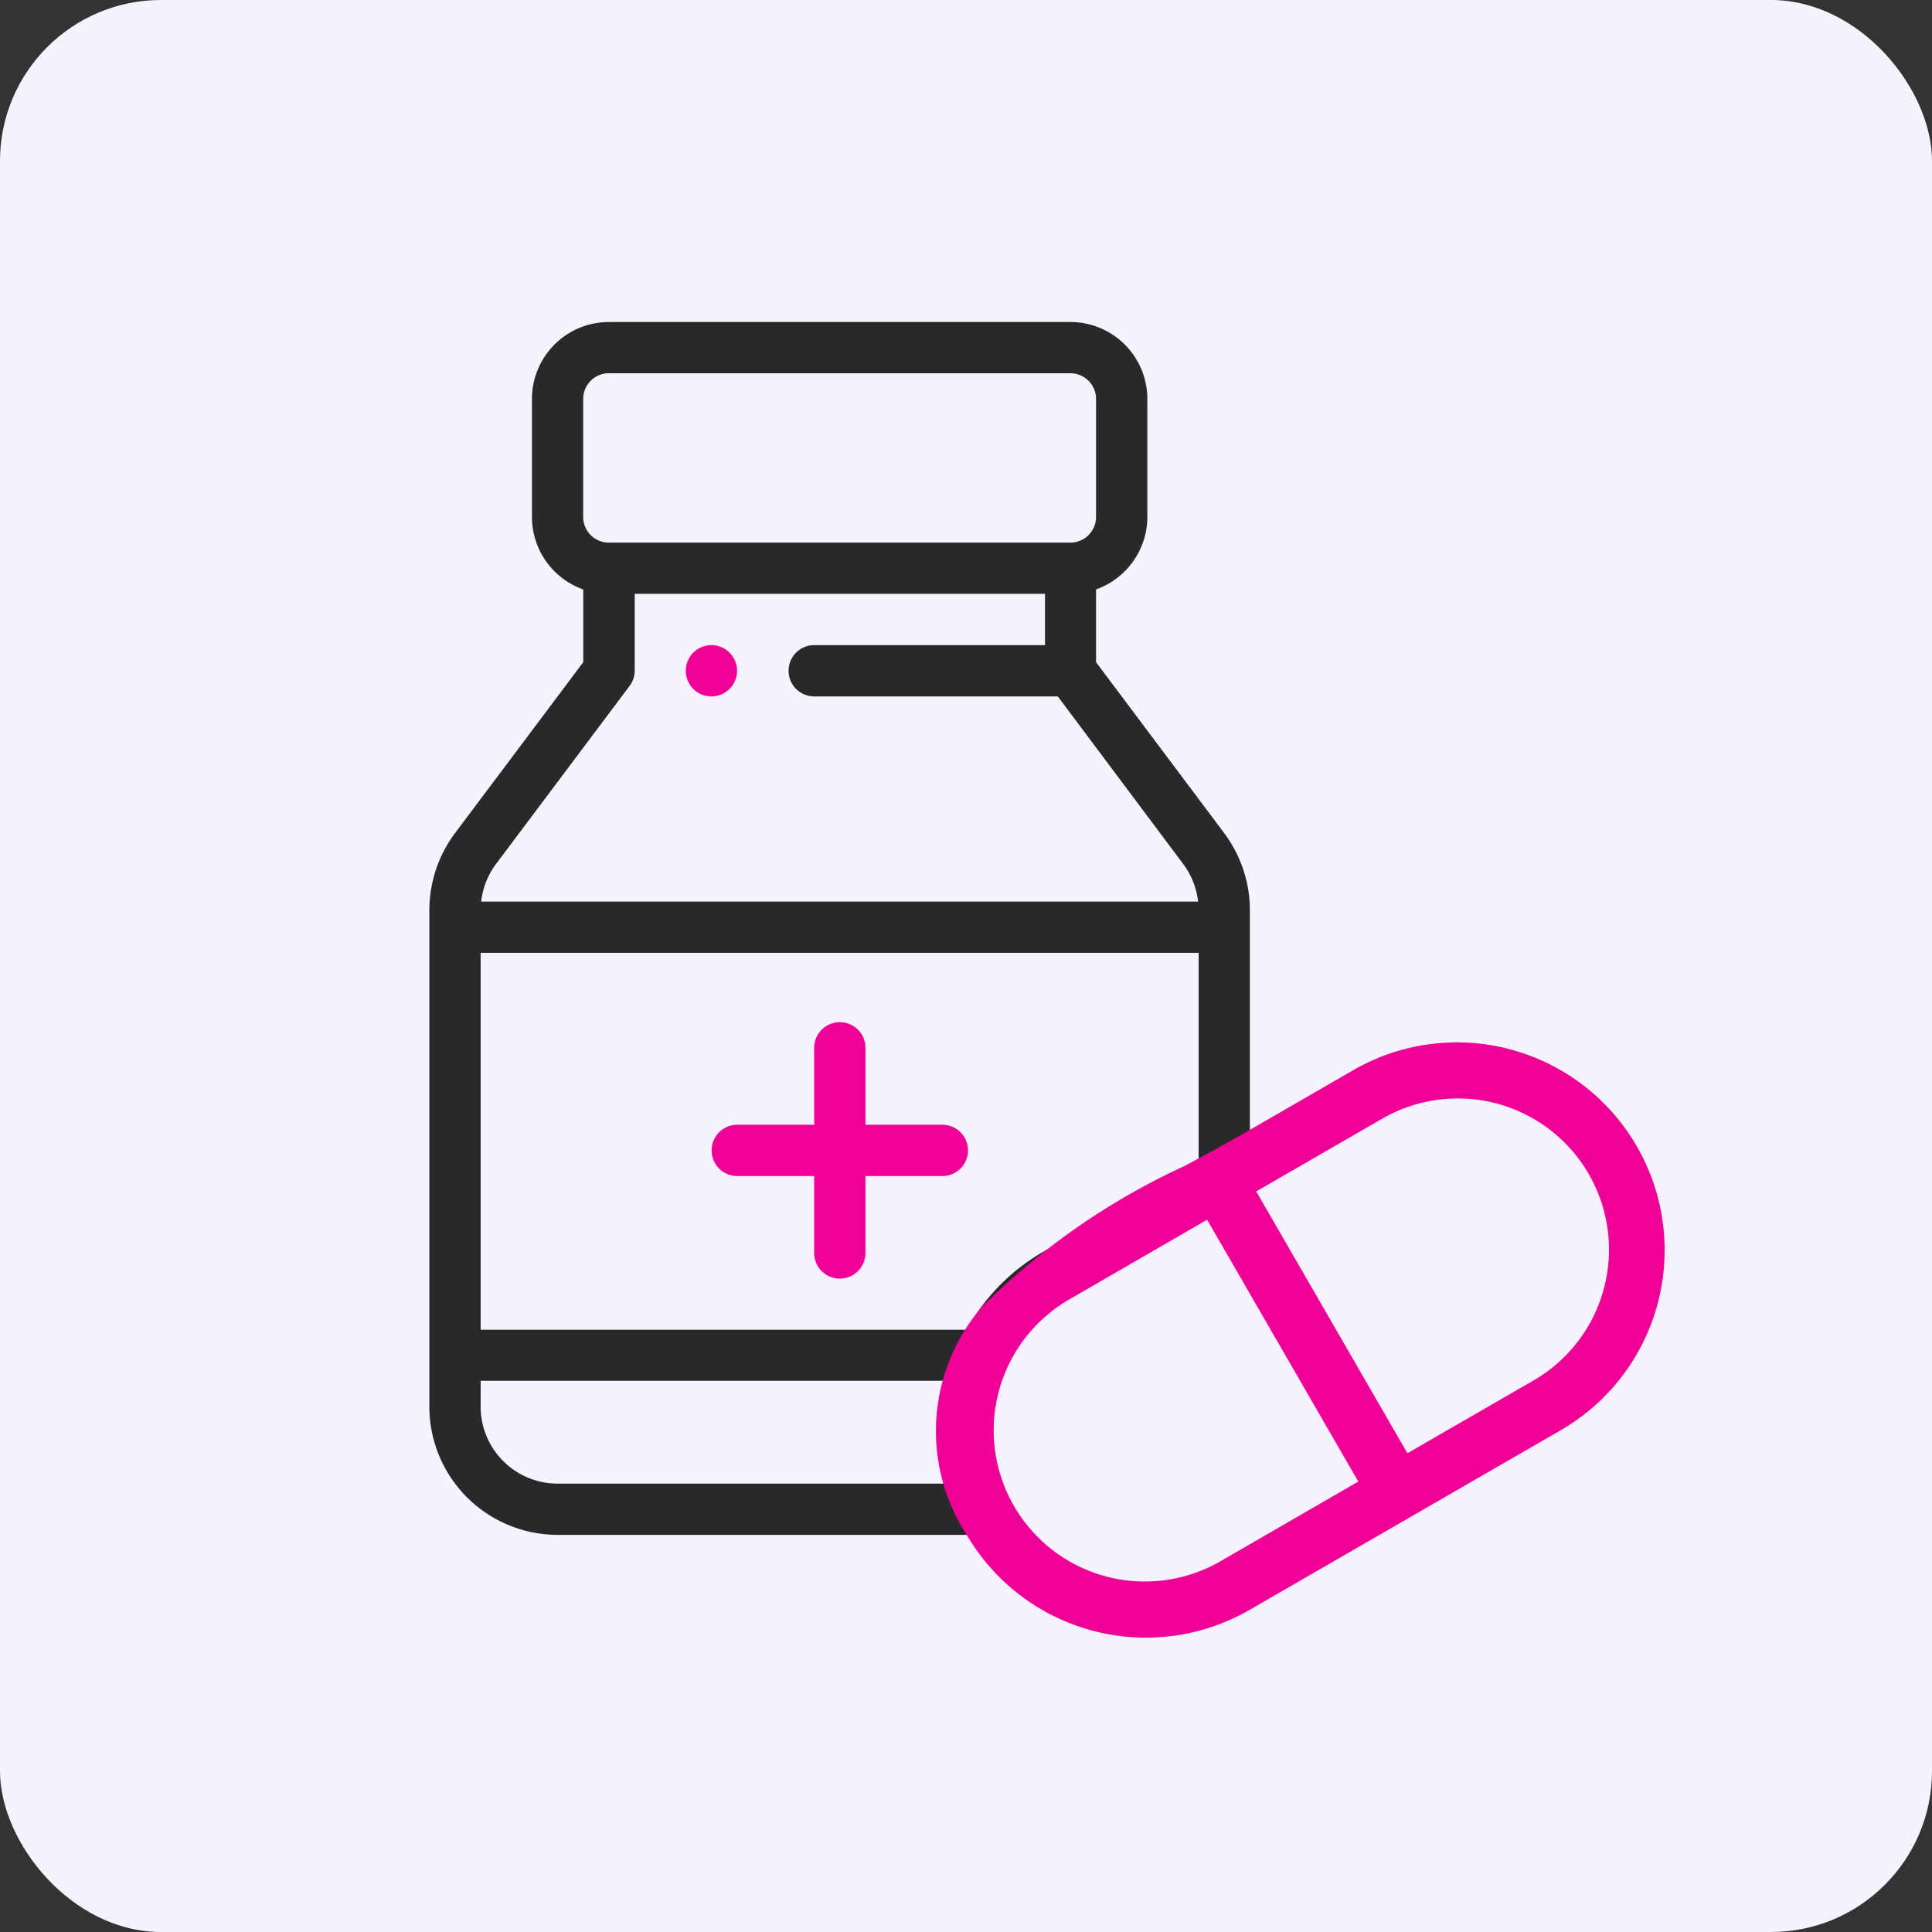
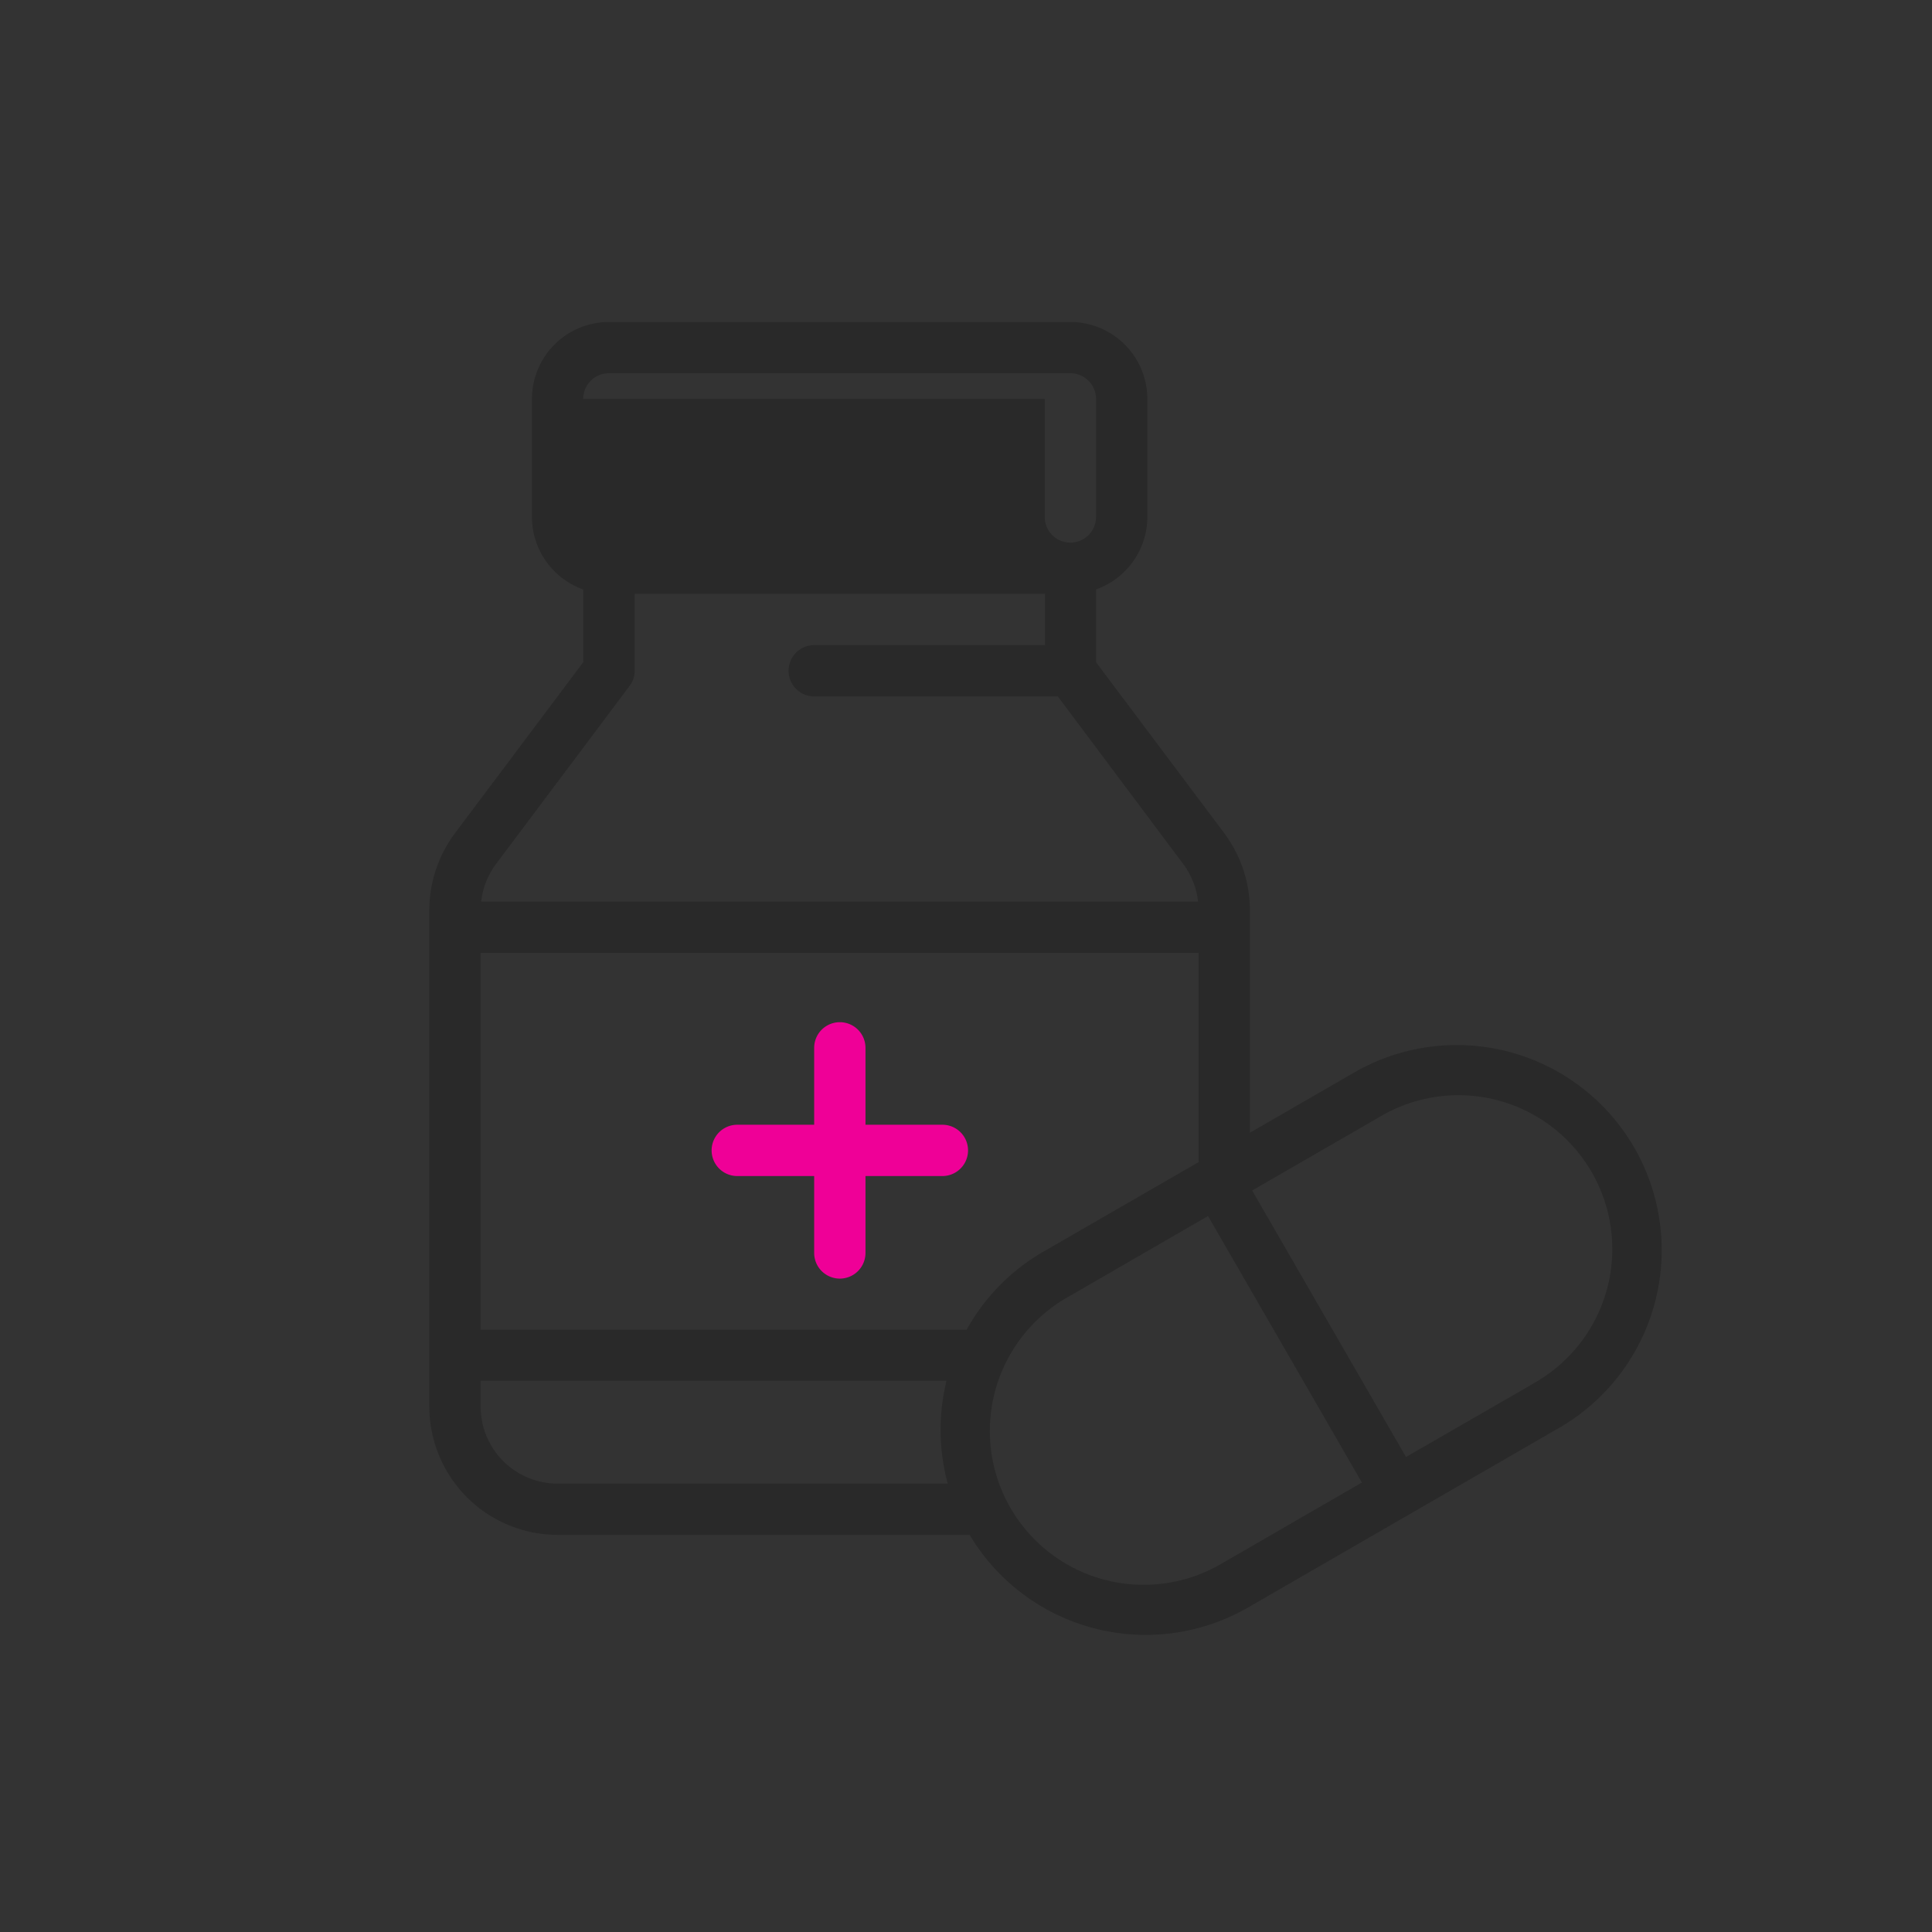
<svg xmlns="http://www.w3.org/2000/svg" width="36" height="36" viewBox="0 0 36 36">
  <rect x="0" y="0" width="36" height="36" fill="#333333" stroke="none" />
  <g transform="translate(-1101 -554)">
    <g transform="translate(854 395)">
-       <rect width="36" height="36" rx="3" transform="translate(247 159)" fill="#f7f2ff" />
-     </g>
+       </g>
    <g transform="translate(-1 -1)">
      <g transform="translate(1110 561)">
        <g transform="translate(4.778 6.021)">
          <g transform="translate(0)">
-             <path d="M116.174,125.994a.478.478,0,1,0,.478.478A.478.478,0,0,0,116.174,125.994Z" transform="translate(-115.696 -125.994)" fill="#ef0097" />
-           </g>
+             </g>
        </g>
        <g transform="translate(5.256 13.044)">
          <g transform="translate(0)">
            <path d="M130,274.9h-1.433v-1.433a.478.478,0,1,0-.956,0V274.9h-1.433a.478.478,0,1,0,0,.956h1.433v1.433a.478.478,0,1,0,.956,0v-1.433H130a.478.478,0,1,0,0-.956Z" transform="translate(-125.696 -272.986)" fill="#ef0097" />
          </g>
        </g>
        <g transform="translate(0)">
          <g transform="translate(0)">
-             <path d="M38.154,15.386a3.82,3.82,0,0,0-5.222-1.4l-1.941,1.121V10.958a2.406,2.406,0,0,0-.478-1.433L28.124,6.339V4.983a1.436,1.436,0,0,0,.956-1.351v-2.2A1.435,1.435,0,0,0,27.646,0h-8.6a1.435,1.435,0,0,0-1.433,1.433v2.2a1.436,1.436,0,0,0,.956,1.351V6.339L16.179,9.525a2.406,2.406,0,0,0-.478,1.433v9.254A2.392,2.392,0,0,0,18.09,22.6h7.679a3.819,3.819,0,0,0,5.192,1.351l5.793-3.345A3.825,3.825,0,0,0,38.154,15.386ZM18.568,1.433a.478.478,0,0,1,.478-.478h8.6a.478.478,0,0,1,.478.478v2.2a.478.478,0,0,1-.478.478h-8.6a.478.478,0,0,1-.478-.478v-2.2ZM16.943,10.1l2.485-3.313a.478.478,0,0,0,.1-.287V5.065h7.645v.956h-4.3a.478.478,0,1,0,0,.956h4.539L29.749,10.1a1.446,1.446,0,0,1,.277.7H16.667A1.445,1.445,0,0,1,16.943,10.1ZM18.09,21.645a1.435,1.435,0,0,1-1.433-1.433v-.483h8.681a3.829,3.829,0,0,0,.023,1.916H18.09Zm7.623-2.867H16.657V11.754H30.036v3.9l-2.9,1.673A3.794,3.794,0,0,0,25.713,18.778Zm4.771,4.346a2.867,2.867,0,1,1-2.867-4.965l2.594-1.5,2.867,4.966Zm5.793-3.345L33.9,21.149l-2.867-4.966,2.372-1.369a2.867,2.867,0,1,1,2.867,4.965Z" transform="translate(-15.701)" fill="#292929" />
+             <path d="M38.154,15.386a3.82,3.82,0,0,0-5.222-1.4l-1.941,1.121V10.958a2.406,2.406,0,0,0-.478-1.433L28.124,6.339V4.983a1.436,1.436,0,0,0,.956-1.351v-2.2A1.435,1.435,0,0,0,27.646,0h-8.6a1.435,1.435,0,0,0-1.433,1.433v2.2a1.436,1.436,0,0,0,.956,1.351V6.339L16.179,9.525a2.406,2.406,0,0,0-.478,1.433v9.254A2.392,2.392,0,0,0,18.09,22.6h7.679a3.819,3.819,0,0,0,5.192,1.351l5.793-3.345A3.825,3.825,0,0,0,38.154,15.386ZM18.568,1.433a.478.478,0,0,1,.478-.478h8.6a.478.478,0,0,1,.478.478v2.2a.478.478,0,0,1-.478.478a.478.478,0,0,1-.478-.478v-2.2ZM16.943,10.1l2.485-3.313a.478.478,0,0,0,.1-.287V5.065h7.645v.956h-4.3a.478.478,0,1,0,0,.956h4.539L29.749,10.1a1.446,1.446,0,0,1,.277.7H16.667A1.445,1.445,0,0,1,16.943,10.1ZM18.09,21.645a1.435,1.435,0,0,1-1.433-1.433v-.483h8.681a3.829,3.829,0,0,0,.023,1.916H18.09Zm7.623-2.867H16.657V11.754H30.036v3.9l-2.9,1.673A3.794,3.794,0,0,0,25.713,18.778Zm4.771,4.346a2.867,2.867,0,1,1-2.867-4.965l2.594-1.5,2.867,4.966Zm5.793-3.345L33.9,21.149l-2.867-4.966,2.372-1.369a2.867,2.867,0,1,1,2.867,4.965Z" transform="translate(-15.701)" fill="#292929" />
          </g>
        </g>
      </g>
      <g transform="translate(1119.494 574.473)">
        <g transform="translate(0 0)">
          <g transform="translate(0)">
-             <path d="M36.91,13.621a3.82,3.82,0,0,0-5.222-1.4l-1.941,1.121c-3.022,1.747-7.368,3.336-5.222,7.494a3.819,3.819,0,0,0,5.192,1.351l5.793-3.345A3.825,3.825,0,0,0,36.91,13.621ZM29.24,21.36a2.867,2.867,0,1,1-2.867-4.965l2.594-1.5,2.867,4.966Zm5.793-3.345-2.372,1.369-2.867-4.966,2.372-1.369a2.867,2.867,0,1,1,2.867,4.965Z" transform="translate(-23.951 -11.708)" fill="#ef0097" />
-             <path d="M33.6,11.658a3.873,3.873,0,0,1,1.939,7.227l-5.793,3.345a3.867,3.867,0,0,1-5.26-1.369,3.557,3.557,0,0,1,.259-4.266,13.1,13.1,0,0,1,3.8-2.641c.415-.224.806-.437,1.185-.656l1.941-1.121A3.874,3.874,0,0,1,33.6,11.658ZM27.809,22.651a3.774,3.774,0,0,0,1.884-.507L35.486,18.8a3.772,3.772,0,1,0-3.773-6.534l-1.941,1.121c-.38.22-.772.432-1.188.657a13.031,13.031,0,0,0-3.767,2.617,3.464,3.464,0,0,0-.248,4.153A3.79,3.79,0,0,0,27.809,22.651ZM33.6,12.614a2.918,2.918,0,0,1,1.46,5.444l-2.415,1.394L29.726,14.4l2.415-1.394A2.918,2.918,0,0,1,33.6,12.614Zm-.918,6.7,2.329-1.344a2.817,2.817,0,1,0-2.817-4.879l-2.329,1.344Zm-3.695-4.488L31.9,19.88,29.265,21.4a2.917,2.917,0,1,1-2.917-5.052Zm2.78,5.016-2.817-4.879L26.4,16.437a2.817,2.817,0,1,0,2.817,4.879Z" transform="translate(-23.951 -11.708)" fill="#ef0097" />
-           </g>
+             </g>
        </g>
      </g>
    </g>
  </g>
</svg>